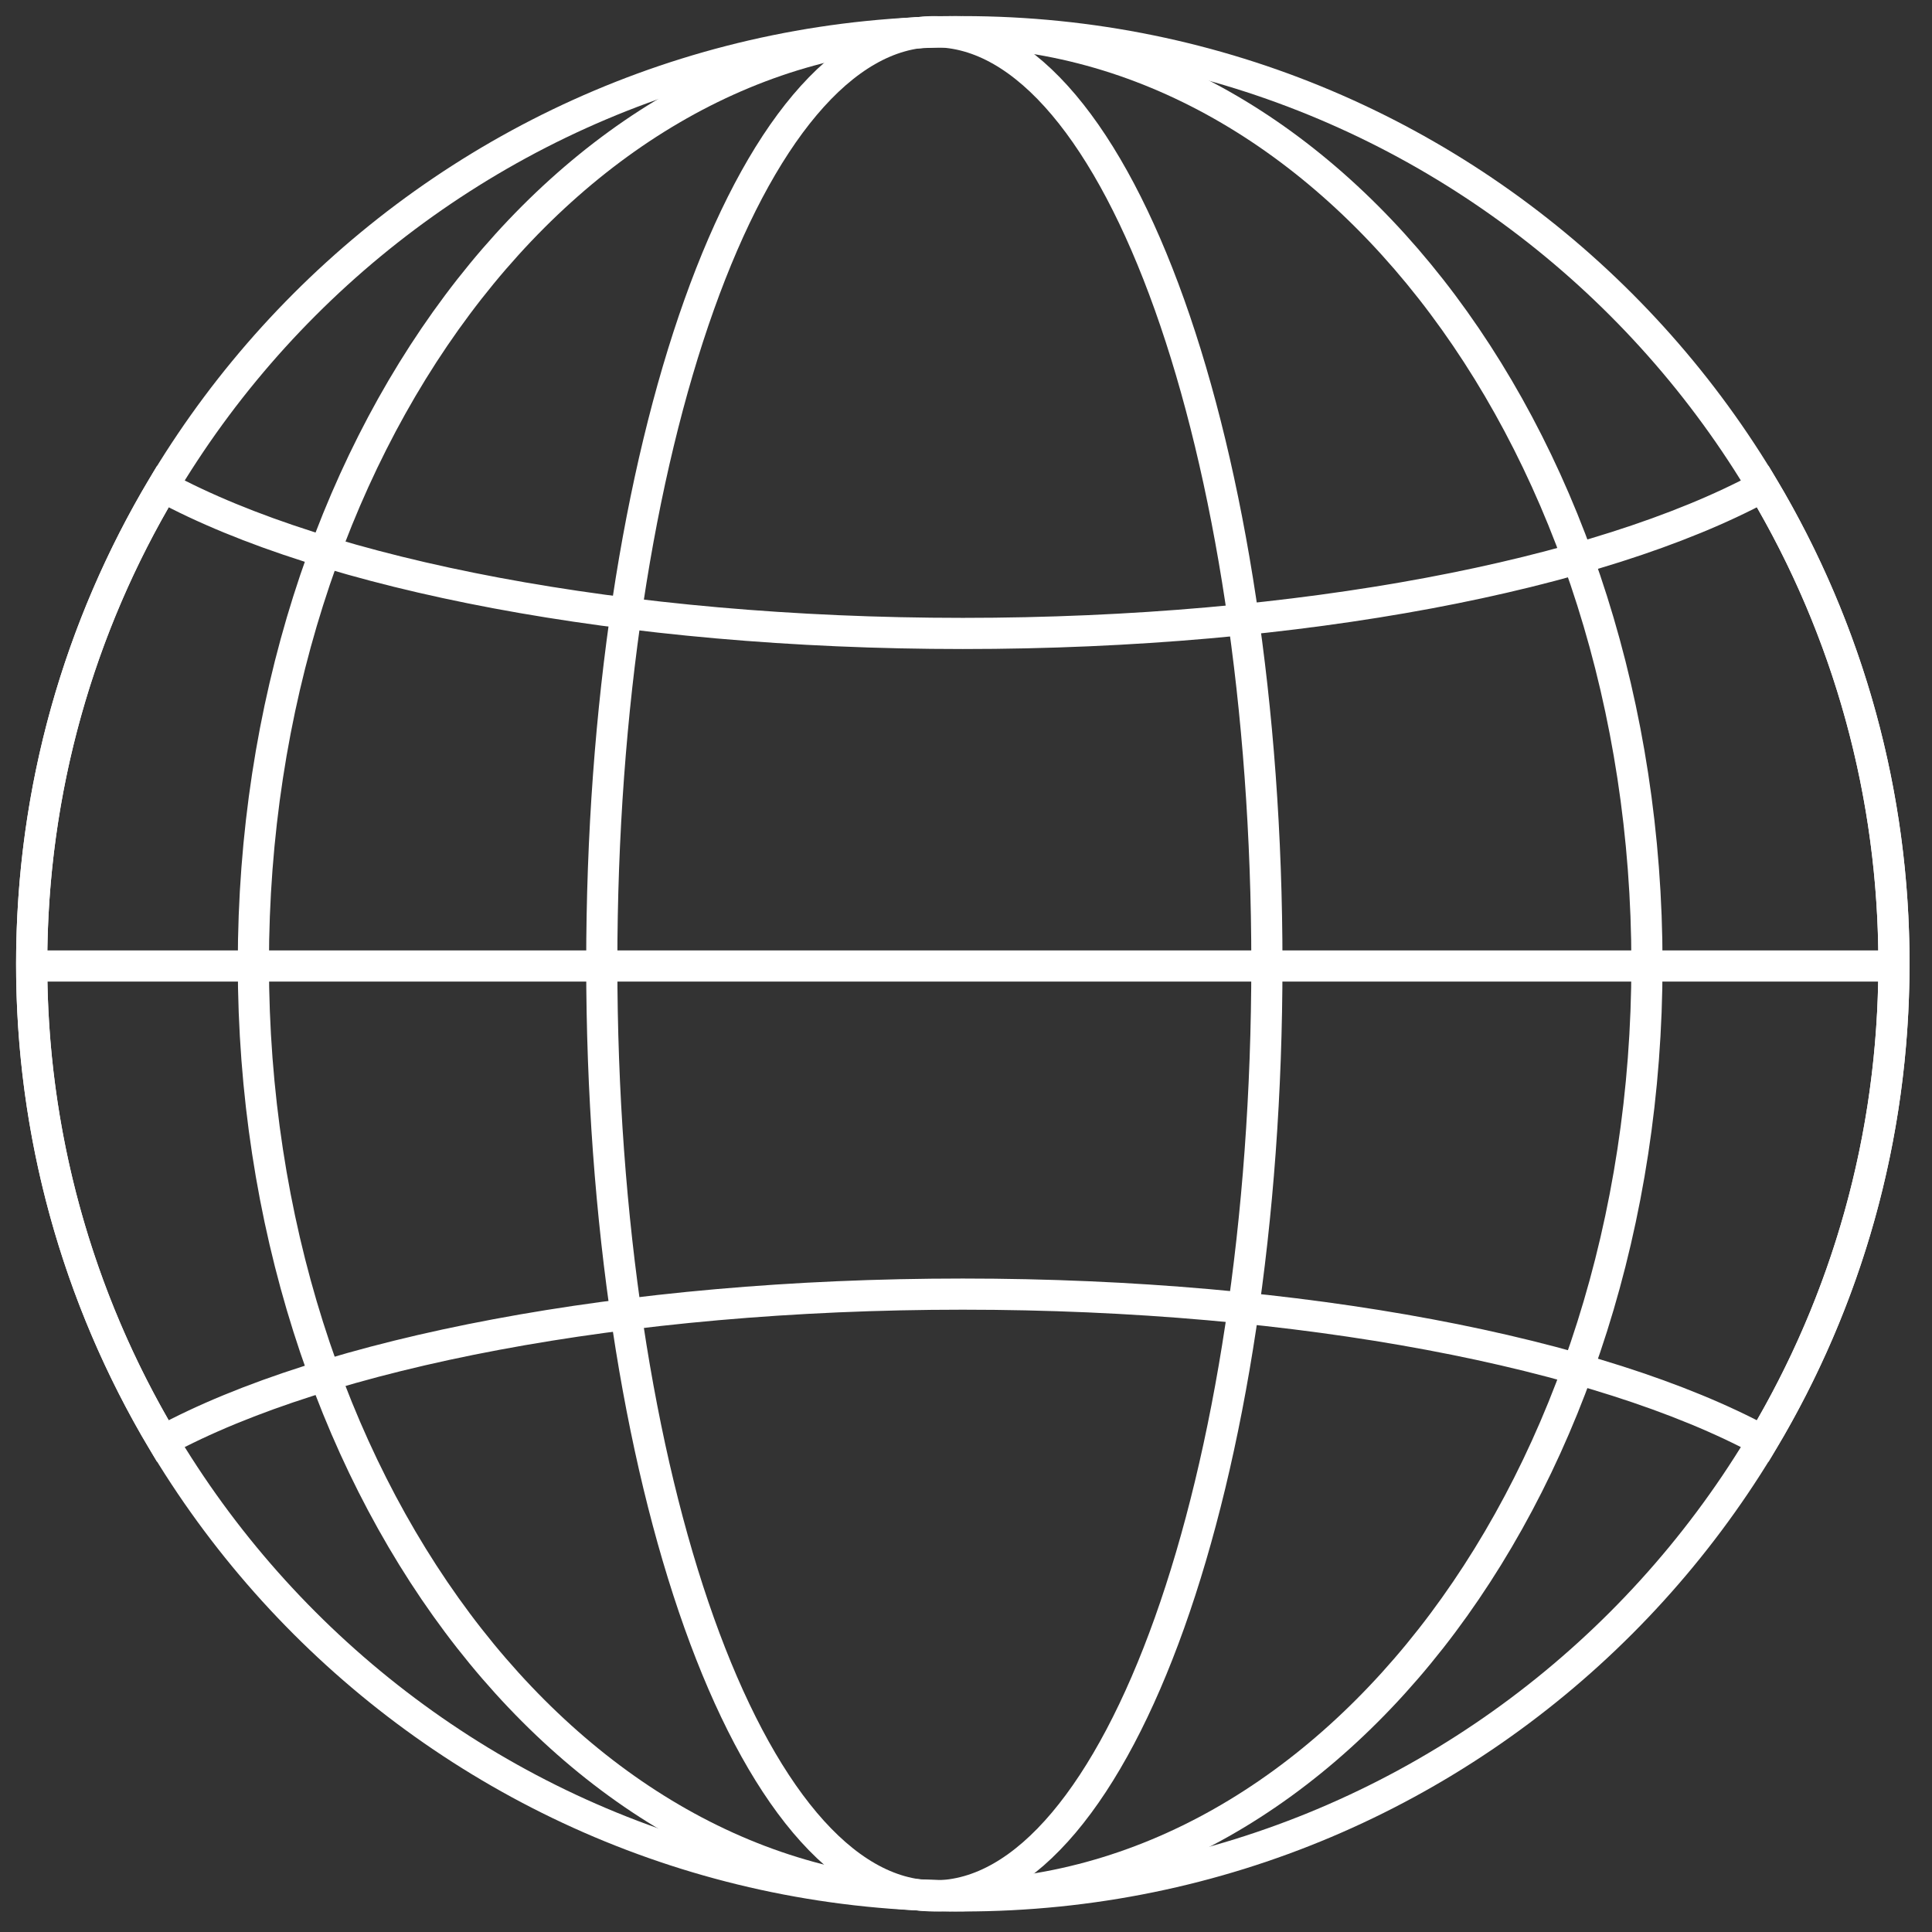
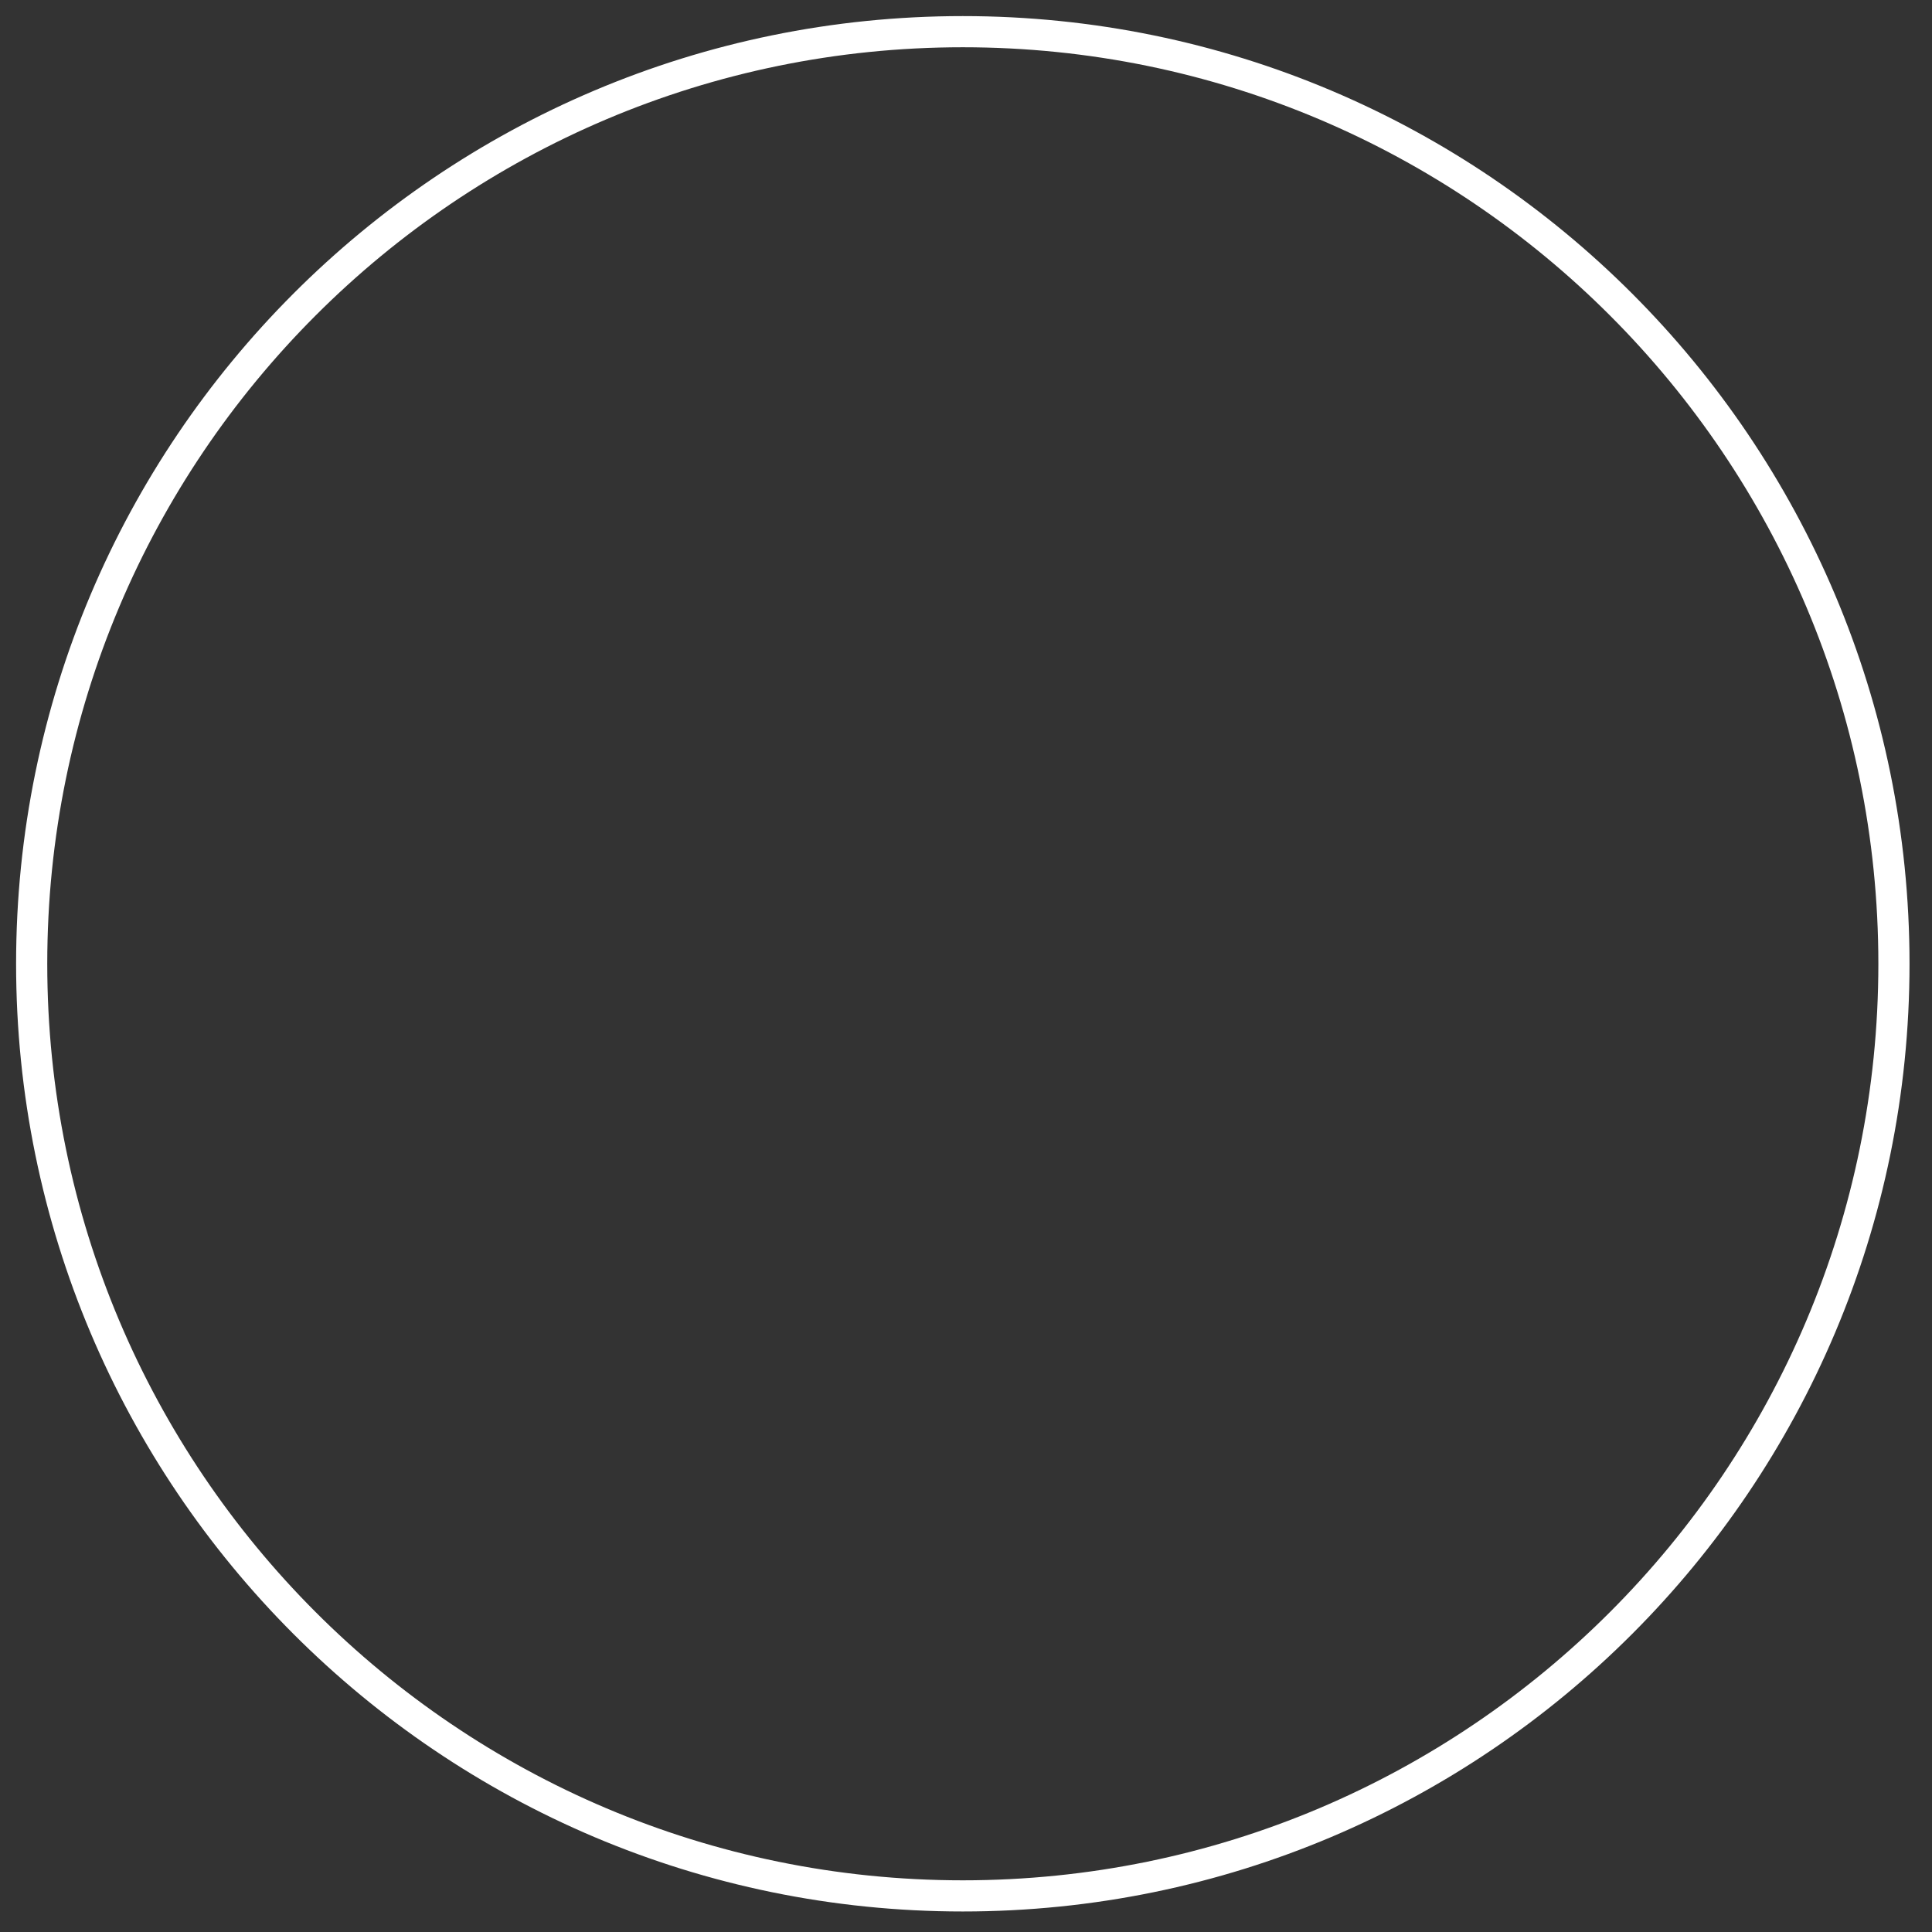
<svg xmlns="http://www.w3.org/2000/svg" width="124" height="124" viewBox="0 0 124 124" fill="none">
  <rect x="0" y="0" width="124" height="124" fill="#333333" stroke="none" />
  <path d="M61.795 121.683C94.8 121.683 121.557 94.898 121.557 61.858C121.557 28.817 94.8 2.033 61.795 2.033C28.789 2.033 2.033 28.817 2.033 61.858C2.033 94.898 28.789 121.683 61.795 121.683Z" stroke="white" stroke-width="2" stroke-linecap="round" />
-   <path fill-rule="evenodd" clip-rule="evenodd" d="M113.141 31.23C118.665 40.489 121.574 51.075 121.557 61.858C121.557 73.05 118.487 83.527 113.141 92.486C102.713 86.84 83.619 83.059 61.793 83.059C39.969 83.059 20.877 86.84 10.444 92.486C4.922 83.225 2.015 72.64 2.033 61.858C2.033 50.665 5.102 40.188 10.448 31.23C20.877 36.874 39.971 40.656 61.795 40.656C83.578 40.656 102.639 36.889 113.082 31.262L113.141 31.23Z" stroke="white" stroke-width="2" stroke-linecap="round" />
-   <path d="M60.984 121.683C85.683 121.683 105.705 94.898 105.705 61.858C105.705 28.817 85.683 2.033 60.984 2.033C36.285 2.033 16.262 28.817 16.262 61.858C16.262 94.898 36.285 121.683 60.984 121.683Z" stroke="white" stroke-width="2" stroke-linecap="round" />
-   <path d="M59.967 121.683C71.755 121.683 81.312 94.898 81.312 61.858C81.312 28.817 71.755 2.033 59.967 2.033C48.179 2.033 38.623 28.817 38.623 61.858C38.623 94.898 48.179 121.683 59.967 121.683Z" stroke="white" stroke-width="2" stroke-linecap="round" />
-   <path d="M3.049 62H120.951" stroke="white" stroke-width="2" stroke-linecap="square" />
</svg>